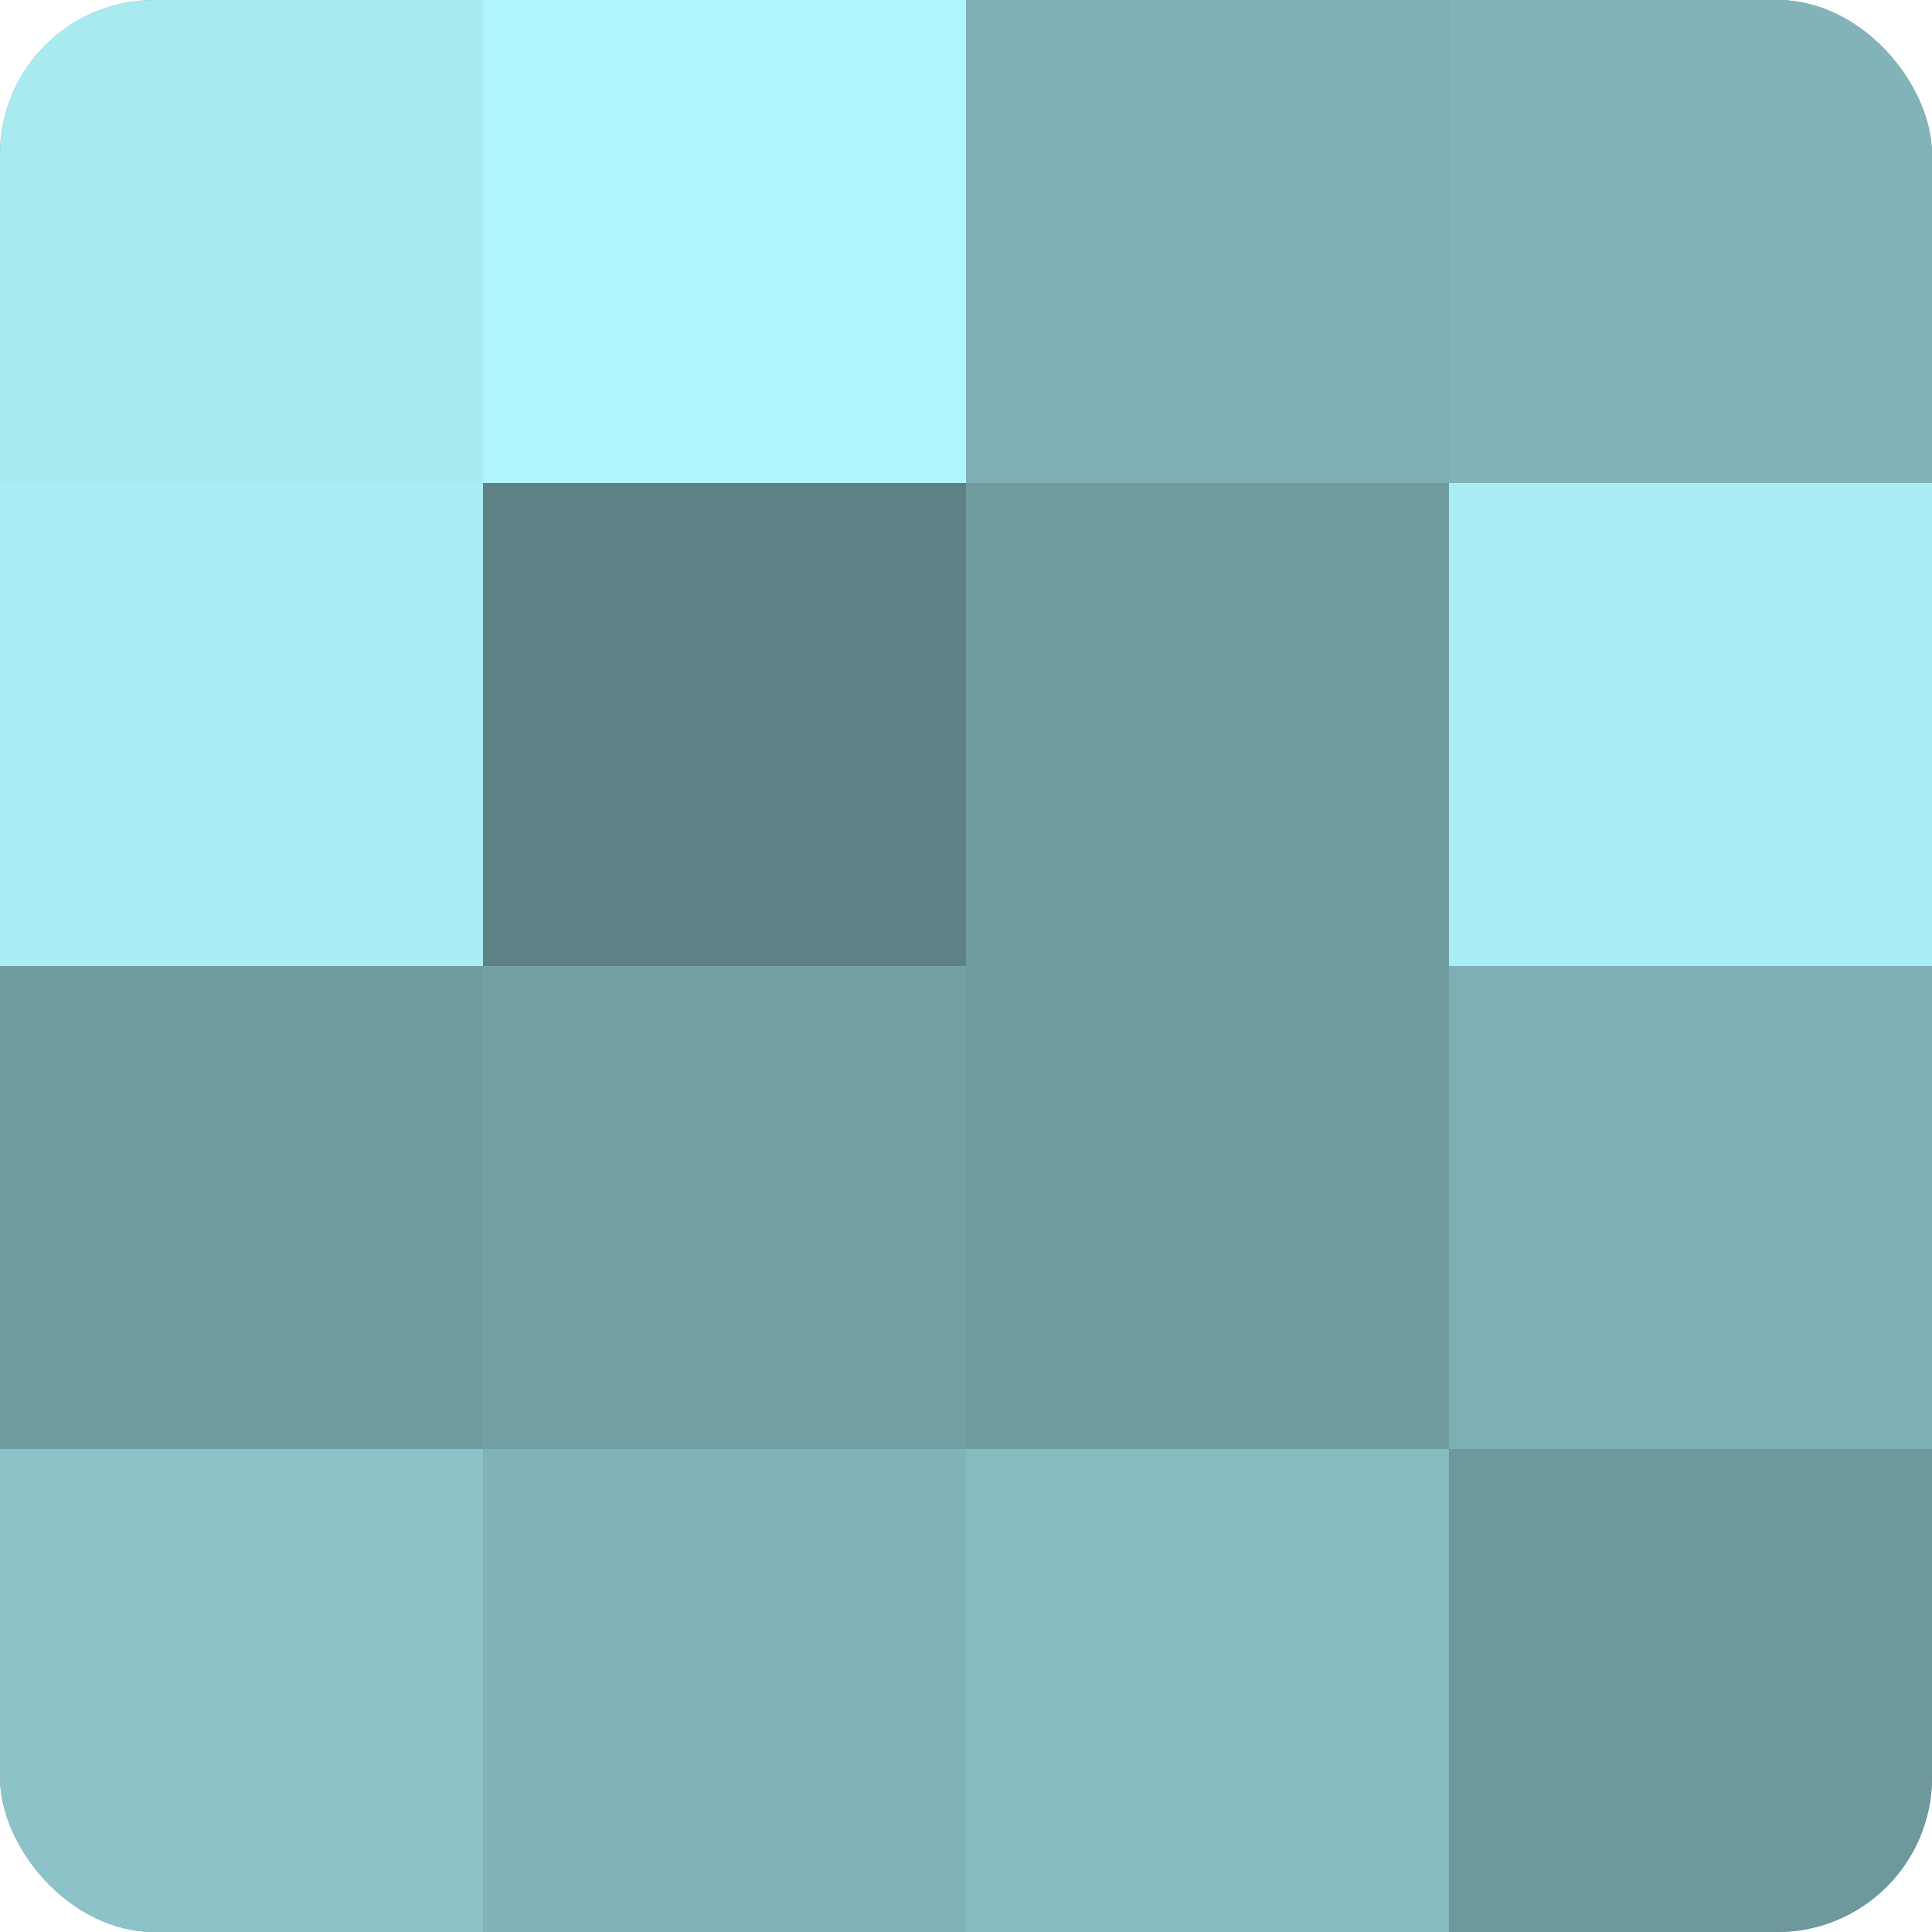
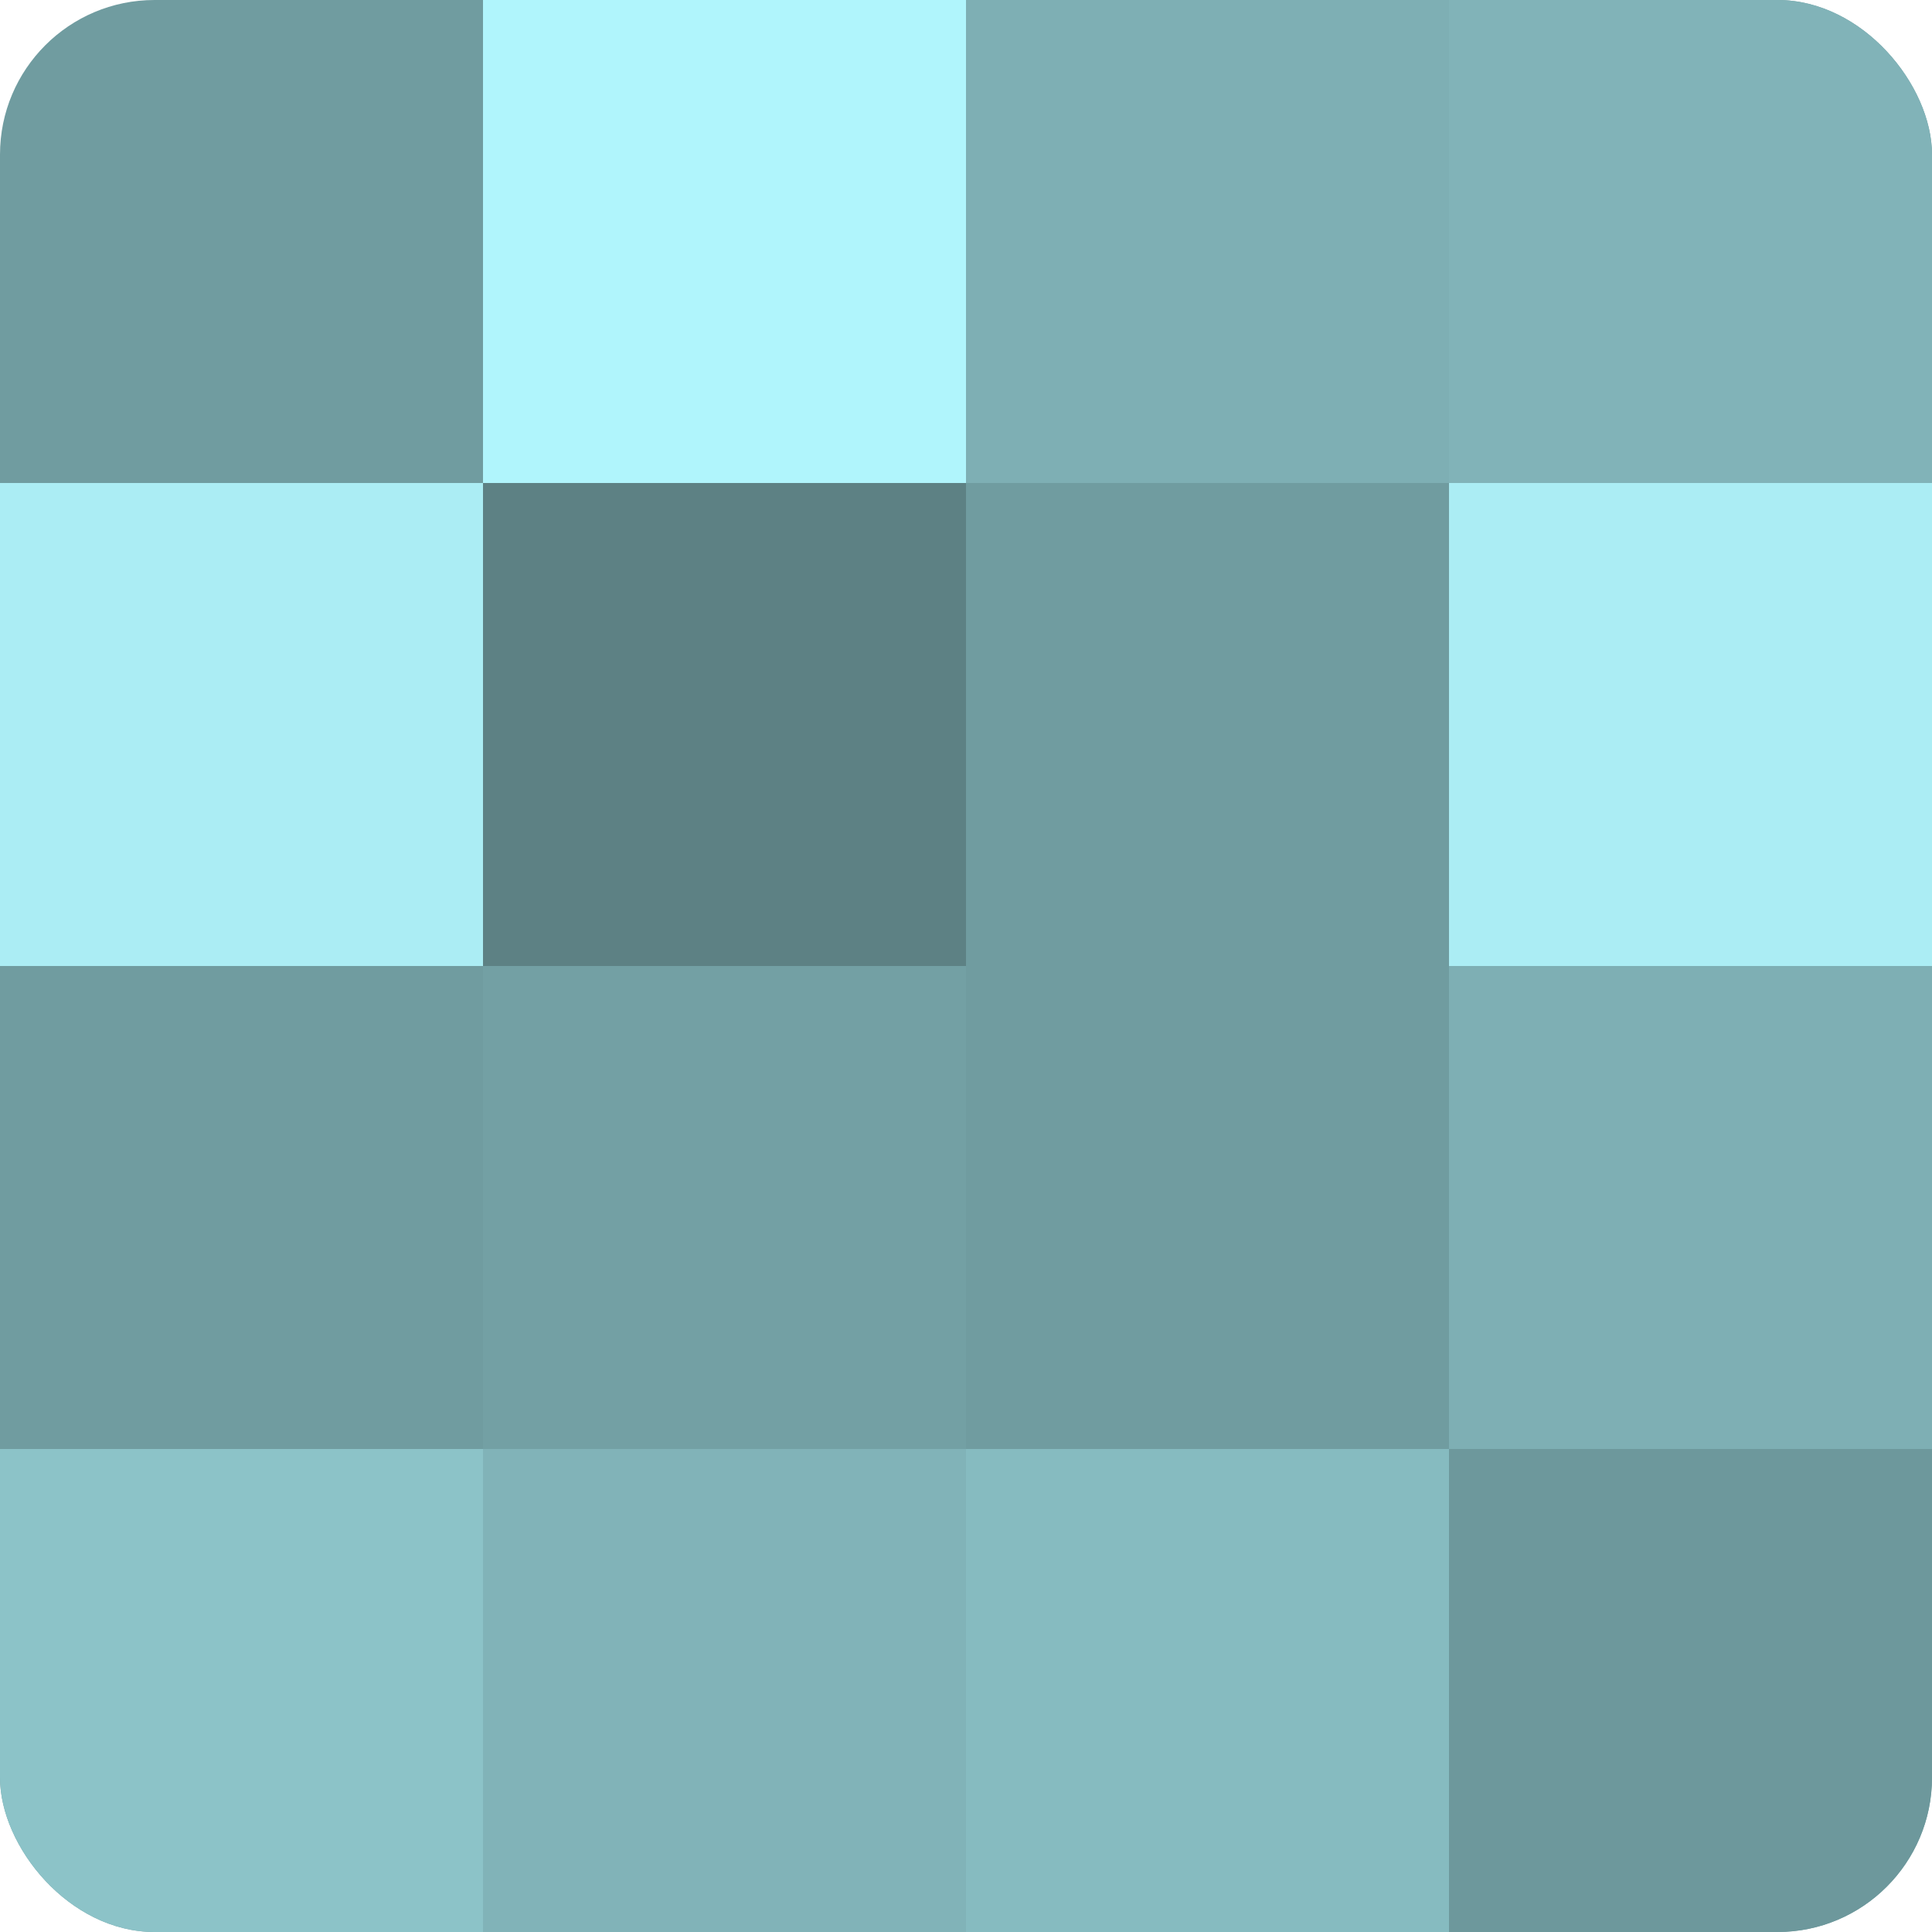
<svg xmlns="http://www.w3.org/2000/svg" width="60" height="60" viewBox="0 0 100 100" preserveAspectRatio="xMidYMid meet">
  <defs>
    <clipPath id="c" width="100" height="100">
      <rect width="100" height="100" rx="8" ry="8" />
    </clipPath>
  </defs>
  <g clip-path="url(#c)">
    <rect width="100" height="100" fill="#709ca0" />
-     <rect width="25" height="25" fill="#a8eaf0" />
    <rect y="25" width="25" height="25" fill="#abedf4" />
    <rect y="50" width="25" height="25" fill="#709ca0" />
    <rect y="75" width="25" height="25" fill="#8cc3c8" />
    <rect x="25" width="25" height="25" fill="#b0f5fc" />
    <rect x="25" y="25" width="25" height="25" fill="#5d8184" />
    <rect x="25" y="50" width="25" height="25" fill="#73a0a4" />
    <rect x="25" y="75" width="25" height="25" fill="#81b3b8" />
    <rect x="50" width="25" height="25" fill="#7eafb4" />
    <rect x="50" y="25" width="25" height="25" fill="#709ca0" />
    <rect x="50" y="50" width="25" height="25" fill="#709ca0" />
    <rect x="50" y="75" width="25" height="25" fill="#86bbc0" />
    <rect x="75" width="25" height="25" fill="#81b3b8" />
    <rect x="75" y="25" width="25" height="25" fill="#abedf4" />
    <rect x="75" y="50" width="25" height="25" fill="#7eafb4" />
    <rect x="75" y="75" width="25" height="25" fill="#6d989c" />
  </g>
</svg>